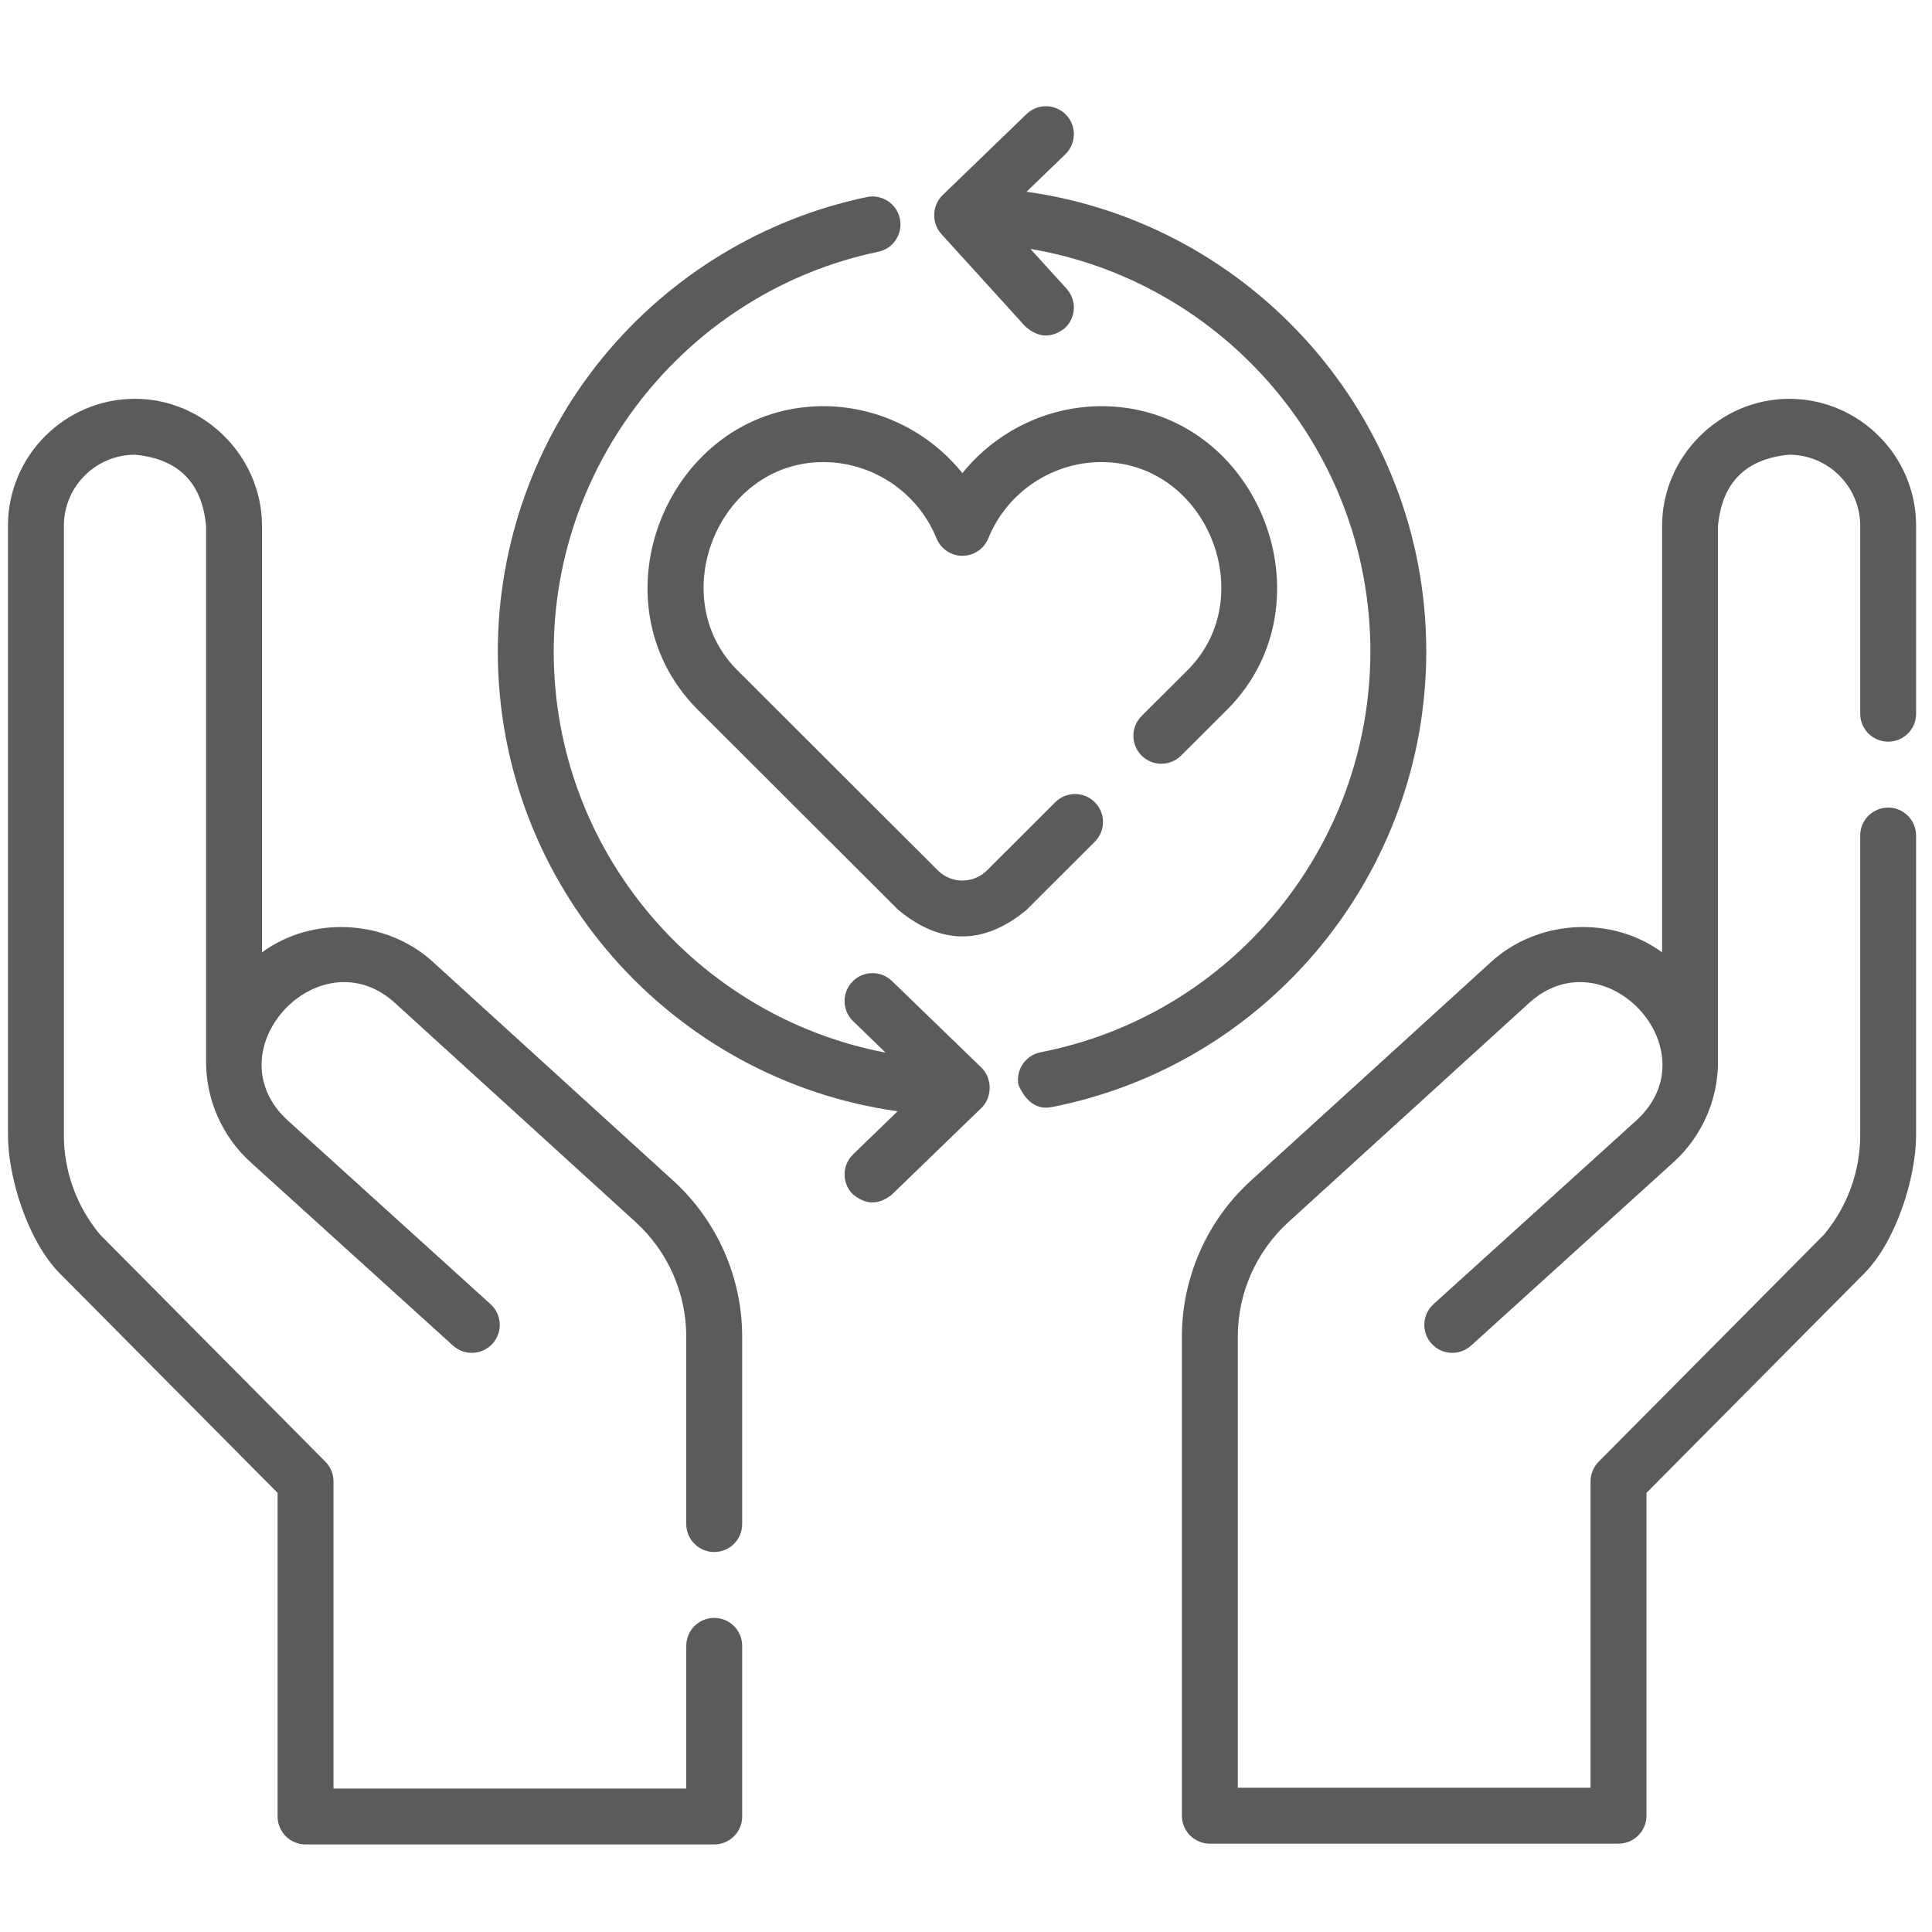
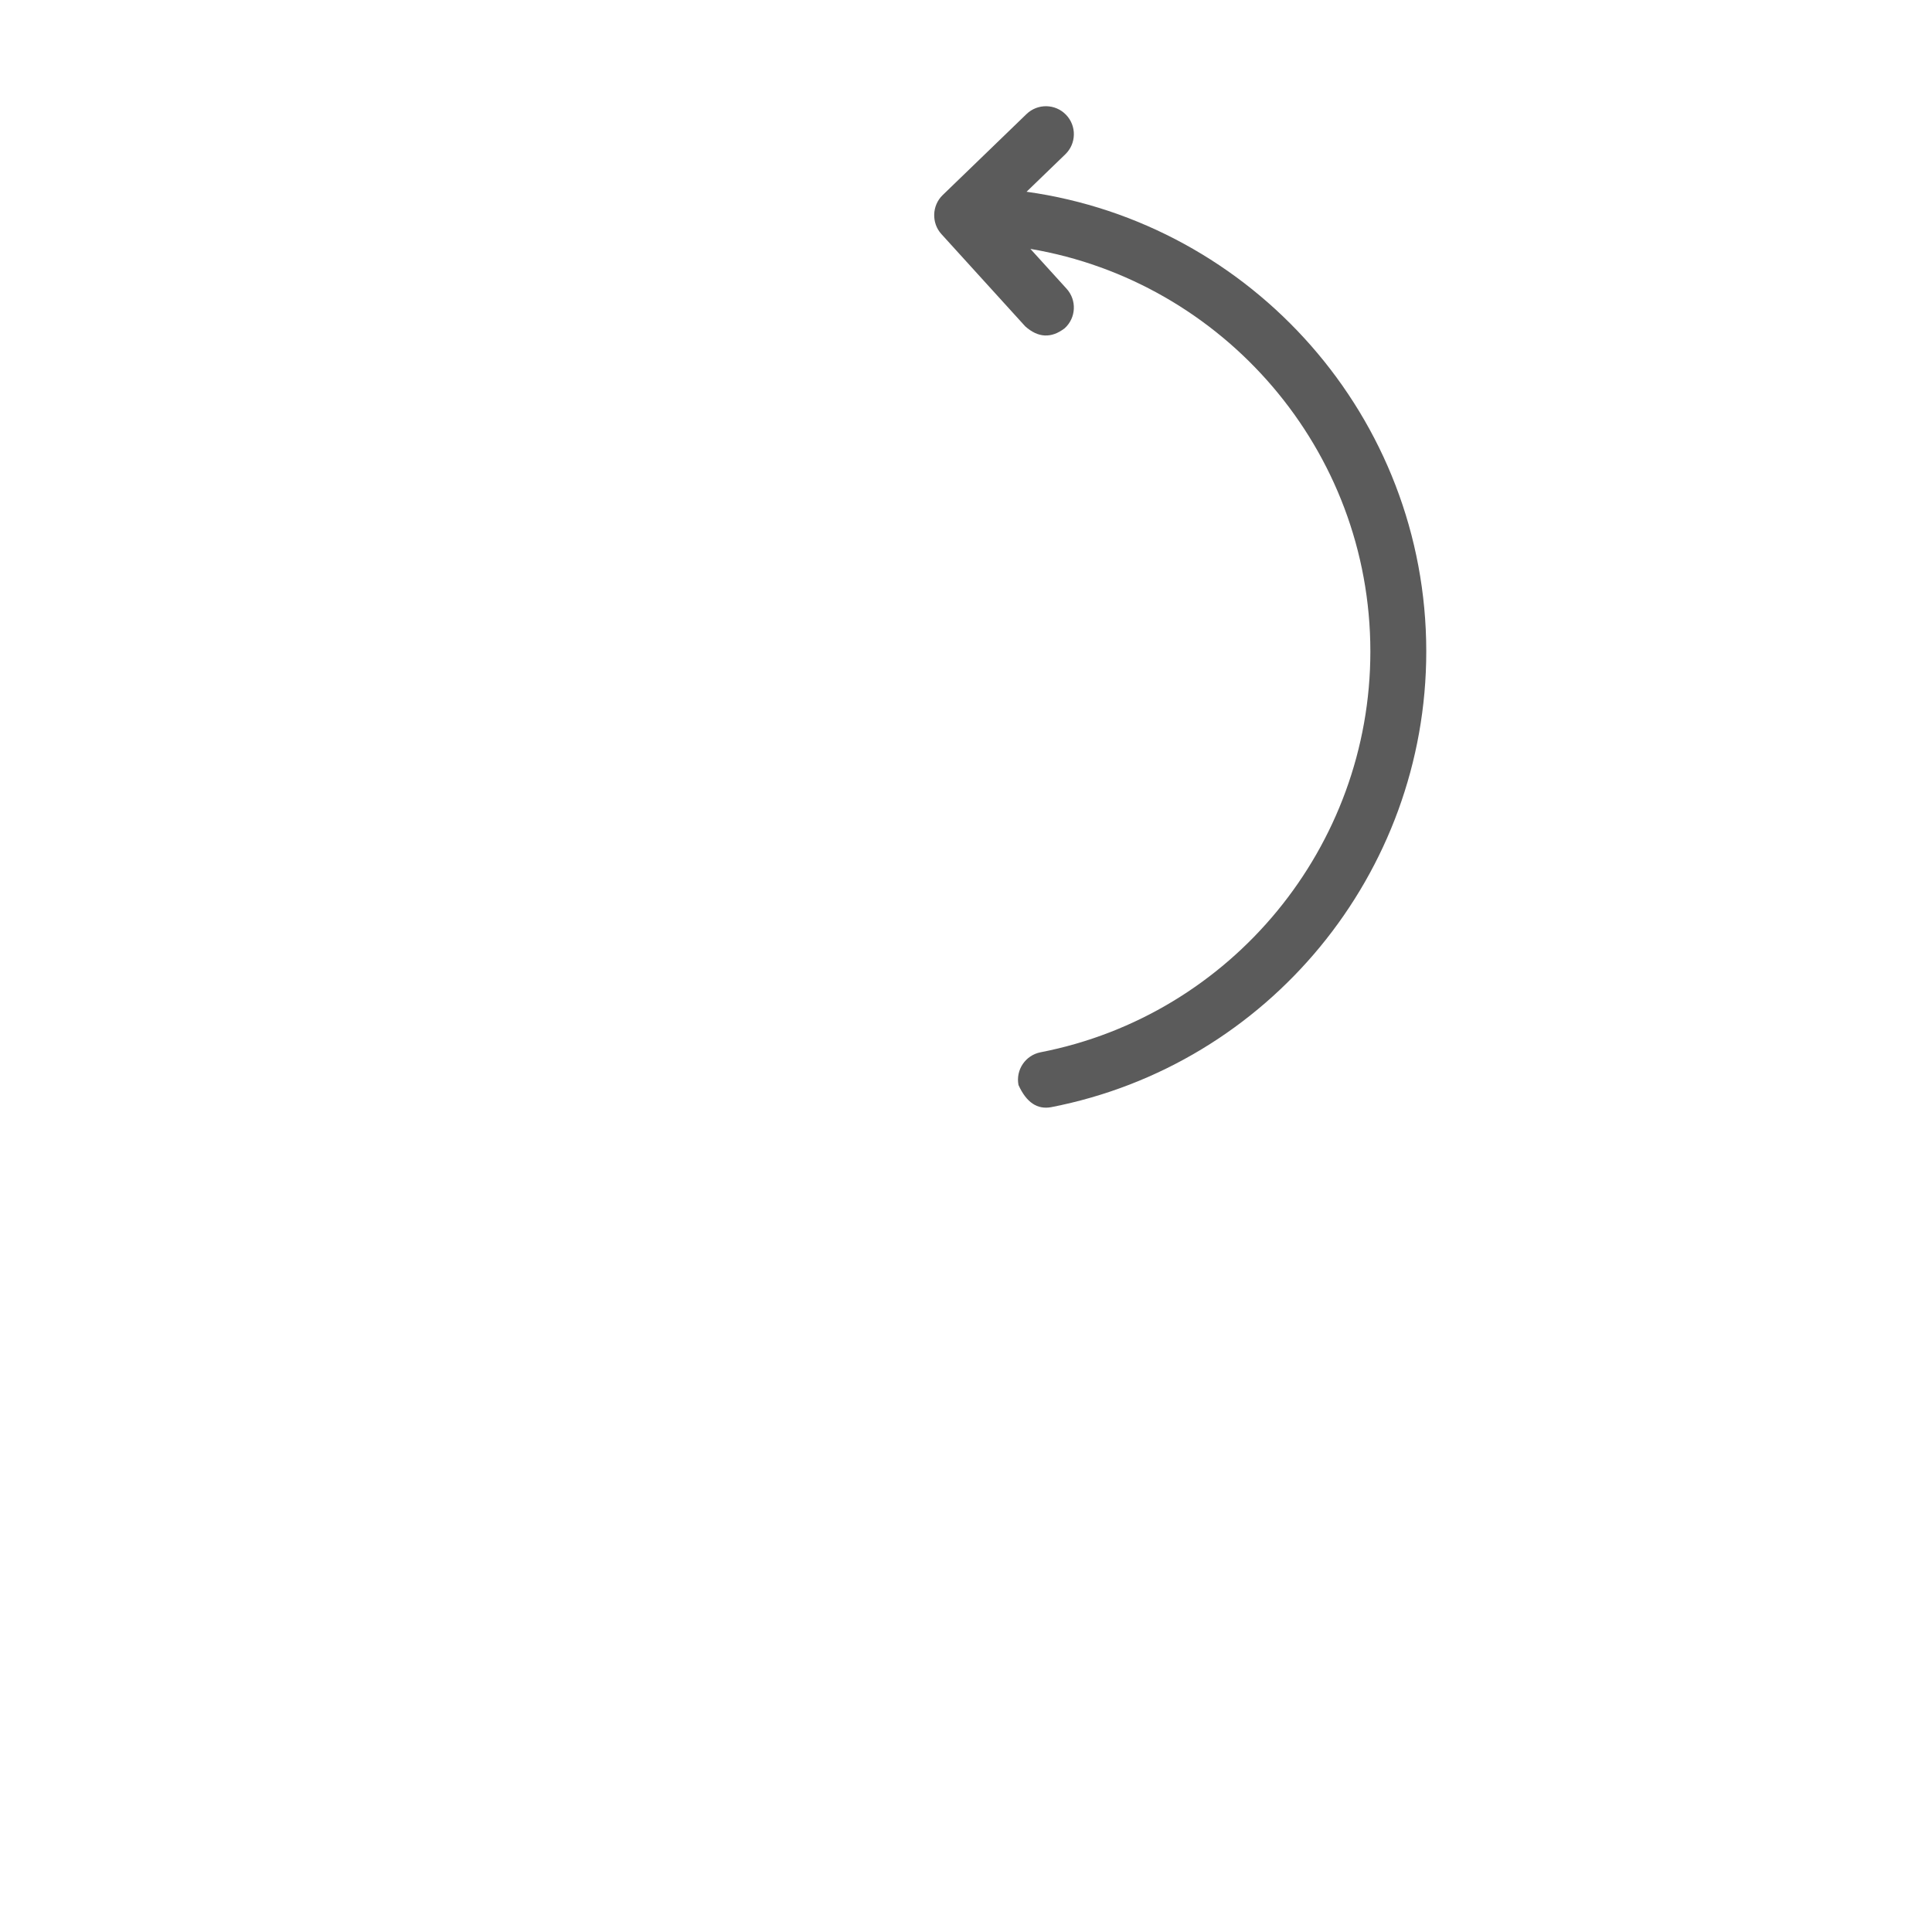
<svg xmlns="http://www.w3.org/2000/svg" width="81" height="81" viewBox="0 0 81 81" fill="none">
  <g clip-path="url(#clip0_405_455)">
-     <path d="M28.227 49.502L18.141 40.32C16.222 38.572 13.143 38.352 10.984 39.927V22.045C10.984 19.14 8.564 16.72 5.659 16.72C2.723 16.72 0.334 19.109 0.334 22.045V47.588C0.334 49.353 1.163 52.035 2.507 53.388L11.638 62.59V76.157C11.638 76.805 12.163 77.329 12.81 77.329H29.944C30.591 77.329 31.116 76.805 31.116 76.157V69.003C31.116 68.355 30.591 67.831 29.944 67.831C29.296 67.831 28.772 68.355 28.772 69.003V74.985H13.982V62.108C13.982 61.798 13.86 61.502 13.642 61.282L4.203 51.77C3.219 50.6 2.678 49.117 2.678 47.588V22.045C2.678 20.401 4.015 19.064 5.659 19.064C7.475 19.236 8.469 20.23 8.64 22.045V44.519C8.64 46.119 9.32 47.653 10.506 48.727L18.993 56.416C19.473 56.85 20.214 56.813 20.649 56.334C21.083 55.854 21.047 55.113 20.567 54.678L12.08 46.99C8.838 44.054 13.4 39.172 16.563 42.053L26.649 51.236C27.998 52.464 28.772 54.214 28.772 56.039V63.897C28.772 64.544 29.297 65.069 29.944 65.069C30.591 65.069 31.116 64.544 31.116 63.897V56.039C31.116 53.556 30.063 51.173 28.227 49.502Z" fill="#5B5B5B" />
-     <path d="M79.162 31.095C79.809 31.095 80.334 30.57 80.334 29.923V22.045C80.334 19.109 77.945 16.721 75.009 16.721C72.104 16.721 69.684 19.14 69.684 22.045V39.927C67.525 38.352 64.446 38.572 62.526 40.32L52.441 49.502C50.605 51.173 49.552 53.556 49.552 56.039V76.124C49.552 76.772 50.076 77.296 50.724 77.296H67.857C68.505 77.296 69.029 76.772 69.029 76.124V62.59L78.16 53.388C79.504 52.035 80.333 49.353 80.333 47.588V35.031C80.333 34.383 79.809 33.859 79.162 33.859C78.514 33.859 77.99 34.383 77.99 35.031V47.588C77.99 49.117 77.448 50.6 76.464 51.77L67.025 61.282C66.807 61.502 66.685 61.798 66.685 62.108V74.952H51.895V56.039C51.895 54.214 52.669 52.464 54.019 51.236L64.104 42.053C67.268 39.172 71.829 44.054 68.588 46.99L60.1 54.678C59.621 55.113 59.584 55.854 60.019 56.334C60.453 56.814 61.194 56.85 61.674 56.416L70.161 48.727C71.347 47.653 72.028 46.119 72.028 44.519V22.045C72.199 20.229 73.193 19.235 75.008 19.064C76.652 19.064 77.99 20.402 77.99 22.045V29.923C77.99 30.57 78.514 31.095 79.162 31.095Z" fill="#5B5B5B" />
-     <path d="M47.862 30.02C47.404 30.477 47.403 31.219 47.861 31.677C48.318 32.135 49.06 32.136 49.518 31.678L51.486 29.714C55.912 25.223 52.737 17.204 46.38 17.032C44.017 16.971 41.787 18.046 40.349 19.838C38.912 18.046 36.685 16.969 34.319 17.032C28.022 17.203 24.739 25.168 29.22 29.721L37.663 38.151C39.454 39.629 41.244 39.629 43.035 38.151L45.899 35.291C46.357 34.834 46.358 34.092 45.901 33.634C45.443 33.176 44.701 33.175 44.243 33.633L41.379 36.492C40.811 37.059 39.887 37.059 39.319 36.492L30.883 28.069C27.892 25.031 30.06 19.492 34.382 19.375C36.506 19.318 38.467 20.601 39.263 22.57C39.442 23.012 39.871 23.302 40.349 23.302C40.827 23.302 41.256 23.012 41.435 22.57C42.231 20.601 44.191 19.317 46.316 19.375C50.627 19.492 52.817 25.023 49.823 28.062L47.862 30.02Z" fill="#5B5B5B" />
    <path d="M59.797 27.314C59.797 17.5 52.495 9.359 43.039 8.039L44.665 6.468C45.13 6.018 45.143 5.276 44.693 4.811C44.243 4.345 43.502 4.333 43.036 4.783L39.52 8.181C39.069 8.618 39.048 9.351 39.467 9.812L42.983 13.682C43.524 14.166 44.076 14.193 44.638 13.762C45.117 13.327 45.153 12.586 44.718 12.106L43.2 10.435C51.28 11.803 57.453 18.851 57.453 27.314C57.453 35.49 51.638 42.557 43.627 44.117C42.992 44.241 42.577 44.856 42.701 45.491C43.031 46.219 43.489 46.528 44.075 46.418C53.185 44.644 59.797 36.61 59.797 27.314Z" fill="#5B5B5B" />
-     <path d="M41.194 46.401C41.611 45.949 41.585 45.189 41.149 44.763L37.396 41.129C36.931 40.679 36.189 40.691 35.739 41.155C35.289 41.62 35.301 42.362 35.766 42.812L37.129 44.132C29.216 42.627 23.215 35.659 23.215 27.314C23.215 19.248 28.937 12.2 36.82 10.556C37.454 10.424 37.86 9.803 37.728 9.17C37.596 8.536 36.976 8.129 36.342 8.262C32.03 9.161 28.107 11.54 25.294 14.961C22.442 18.429 20.871 22.816 20.871 27.314C20.871 37.129 28.174 45.271 37.632 46.59L35.766 48.398C35.301 48.848 35.289 49.59 35.739 50.055C36.288 50.521 36.84 50.53 37.396 50.081L41.149 46.447C41.165 46.432 41.18 46.417 41.194 46.401Z" fill="#5B5B5B" />
  </g>
  <defs>
    <clipPath id="clip0_405_455">
      <rect width="80" height="80" fill="white" transform="translate(0.334 0.891)" />
    </clipPath>
  </defs>
</svg>